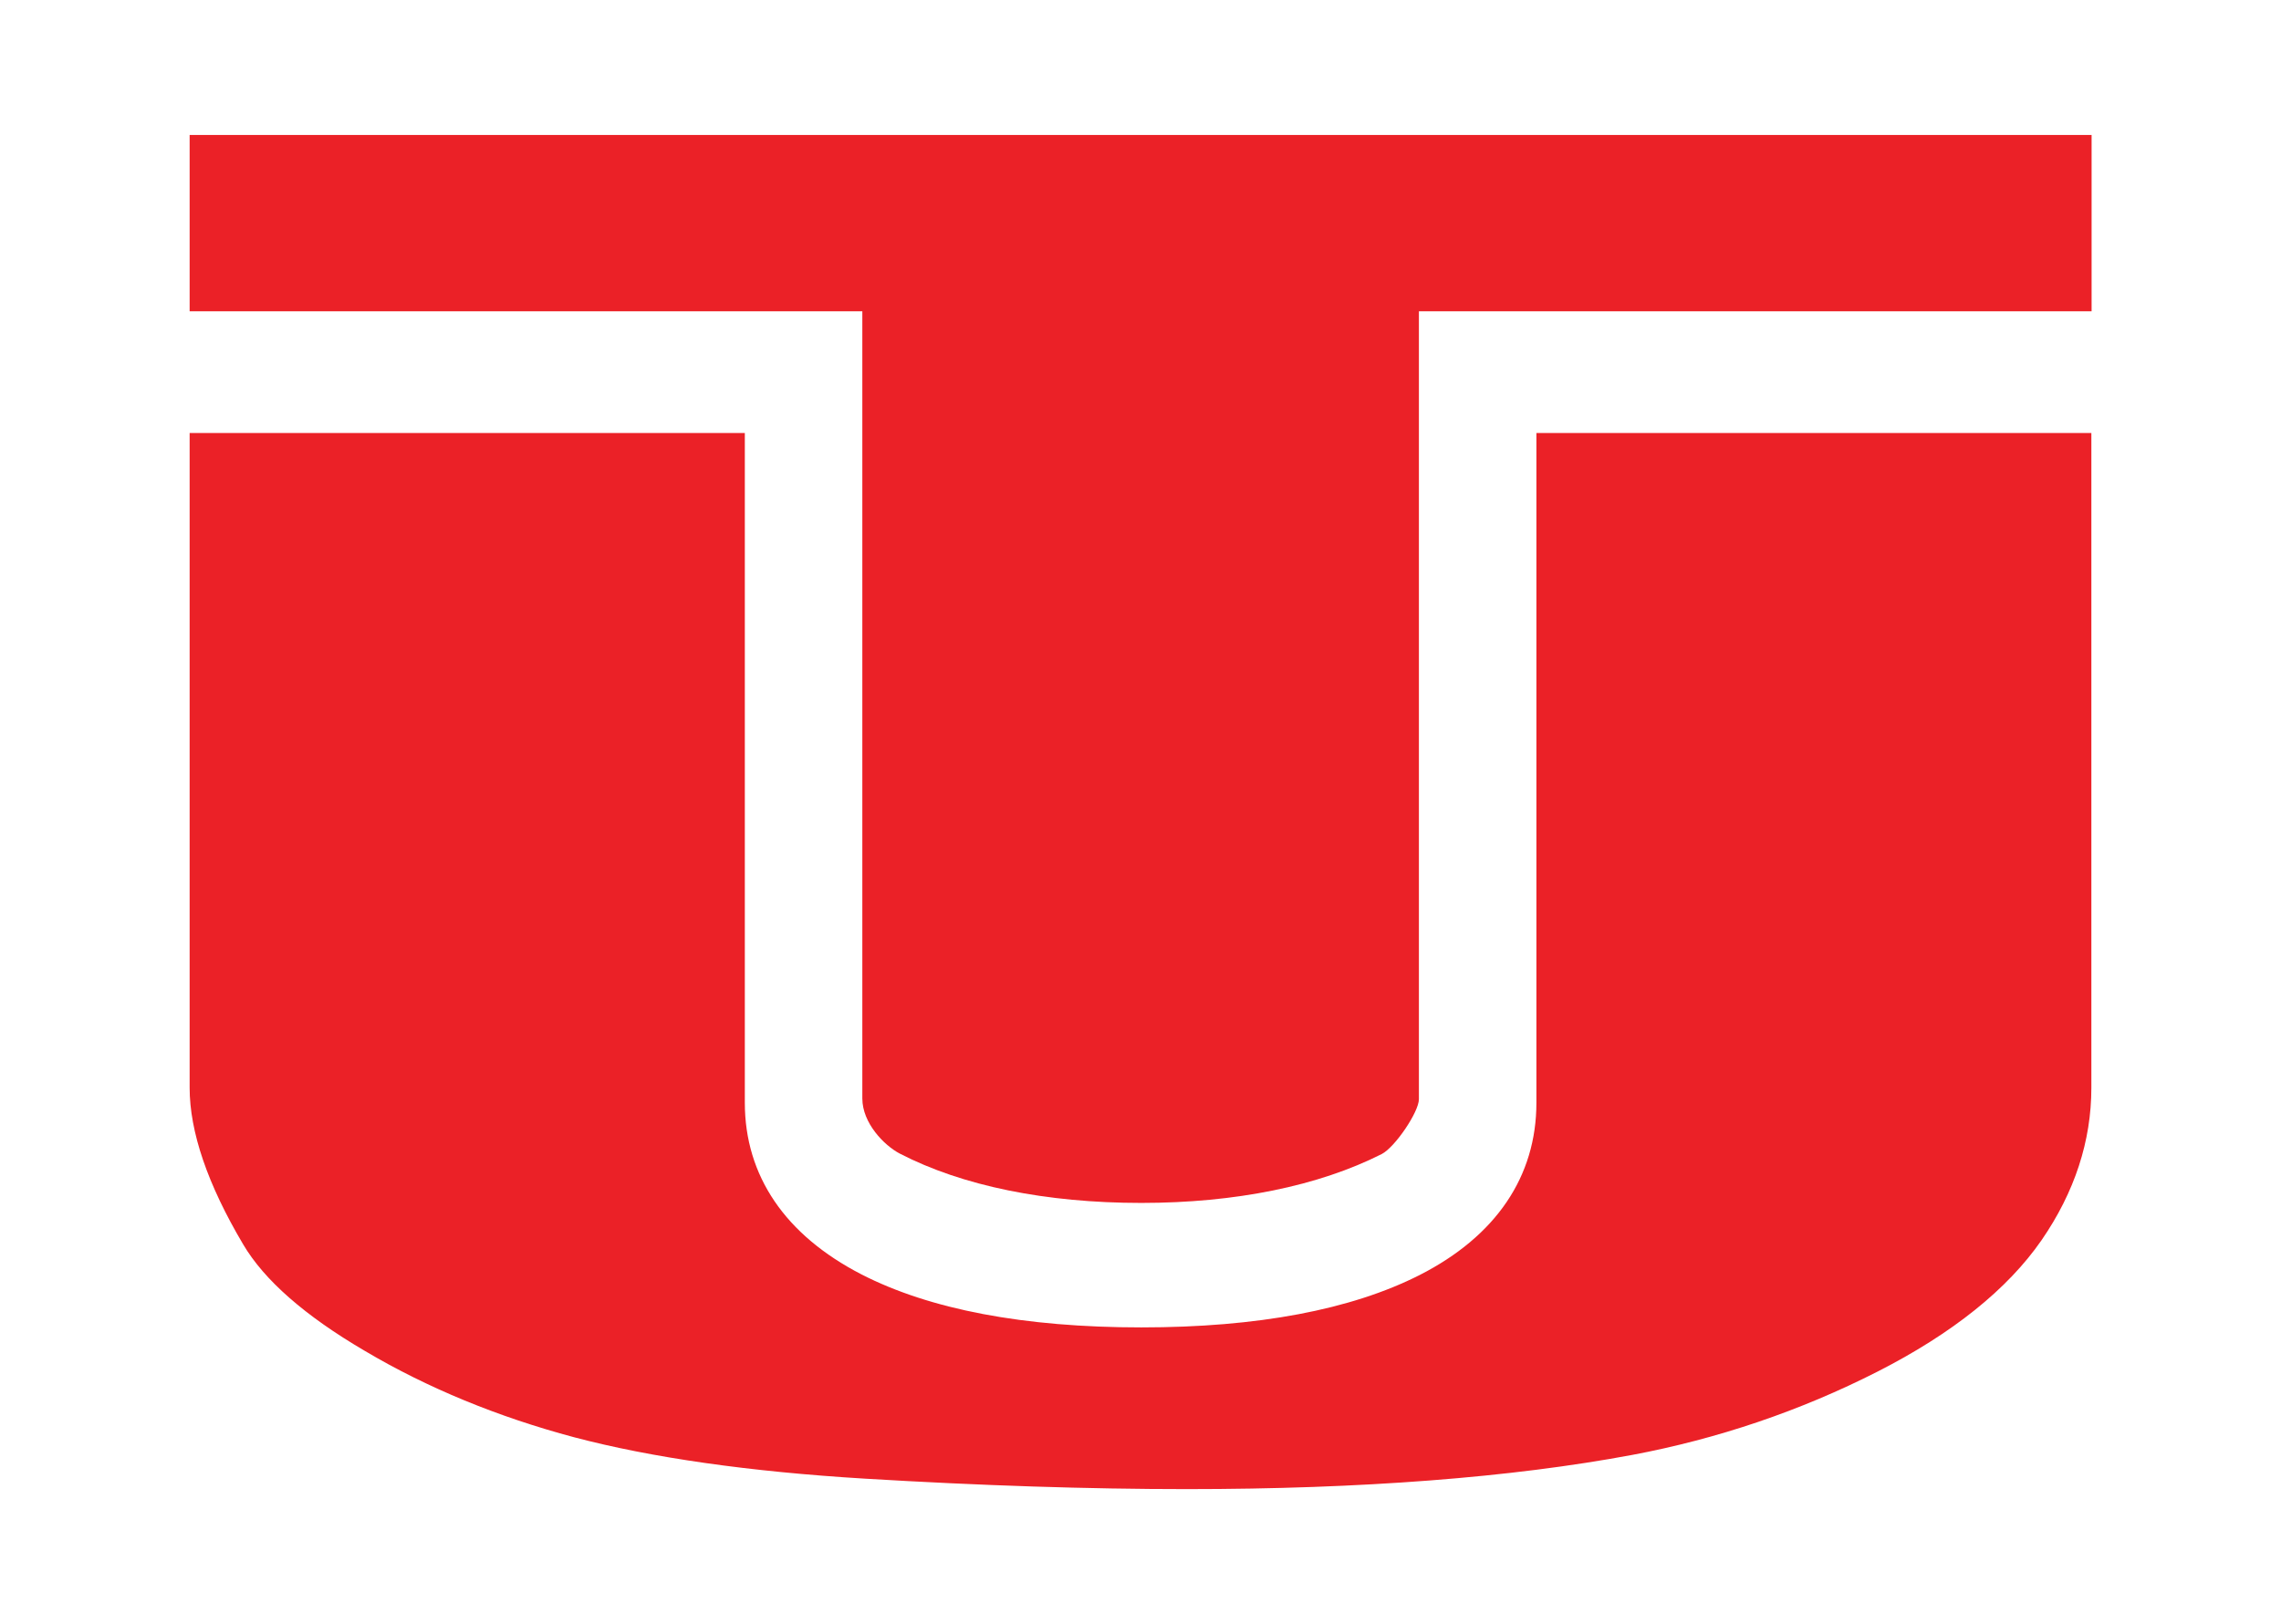
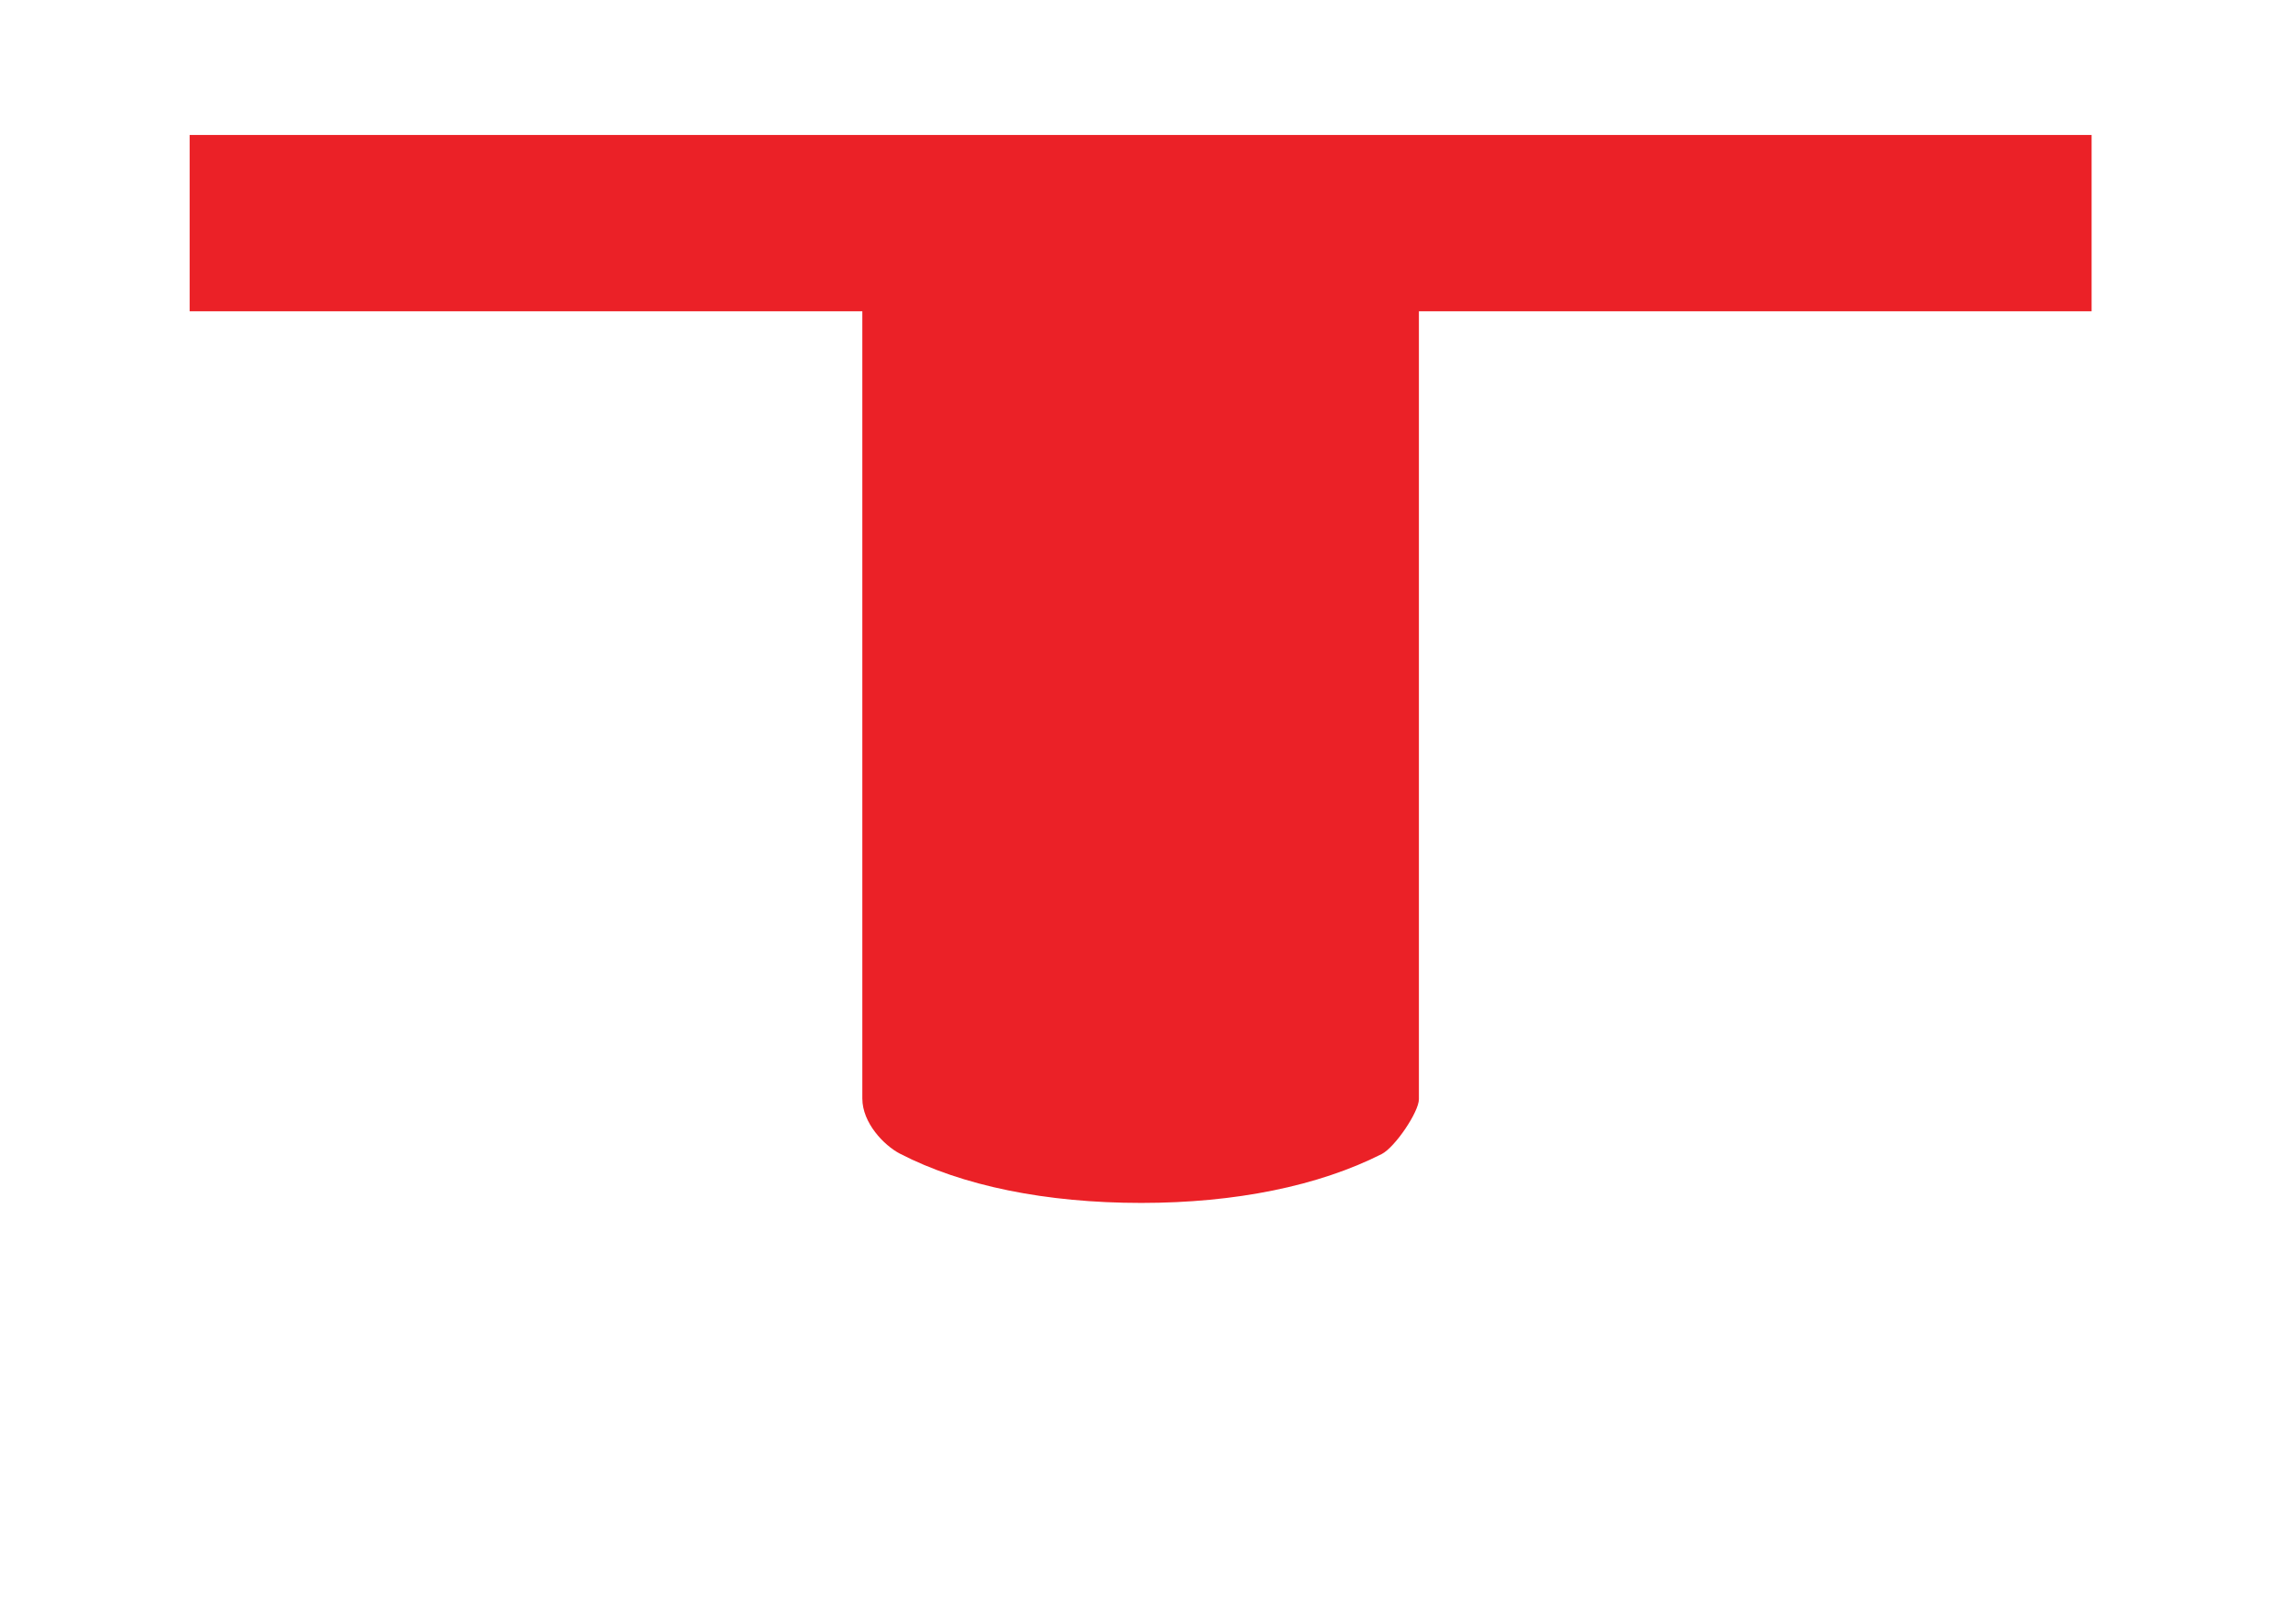
<svg xmlns="http://www.w3.org/2000/svg" version="1.2" baseProfile="tiny" id="Layer_1" x="0px" y="0px" viewBox="0 0 98.03 69.81" overflow="visible" xml:space="preserve">
  <g>
-     <path fill="#EB2127" d="M61.01,54.8c-2.94,1.49-6.96,2.25-11.96,2.25c-5.04,0-9.09-0.77-12.03-2.28c-3.28-1.69-5.01-4.24-5.01-7.38   V18.61H8.15v28.14c0,1.89,0.77,4.15,2.3,6.73c0.9,1.53,2.65,3.07,5.23,4.58c2.7,1.6,5.73,2.84,8.99,3.71   c3.33,0.88,7.53,1.48,12.49,1.78C42.14,63.85,46.8,64,51,64c7.52,0,13.96-0.5,19.15-1.47c3.67-0.69,7.22-1.89,10.54-3.58   c3.22-1.64,5.59-3.54,7.05-5.65c1.42-2.06,2.14-4.26,2.14-6.55V18.61H66.03v28.78C66.03,50.57,64.29,53.13,61.01,54.8z" />
    <path fill="#EB2127" d="M8.15,13.38h27.91h1v1v32.83c0,1.06,0.94,2.02,1.61,2.37c2.69,1.39,6.28,2.12,10.38,2.12   c4.05,0,7.62-0.73,10.33-2.1c0.57-0.29,1.6-1.81,1.6-2.36V14.38v-1h1h27.91V5.8H8.15V13.38z" />
  </g>
</svg>